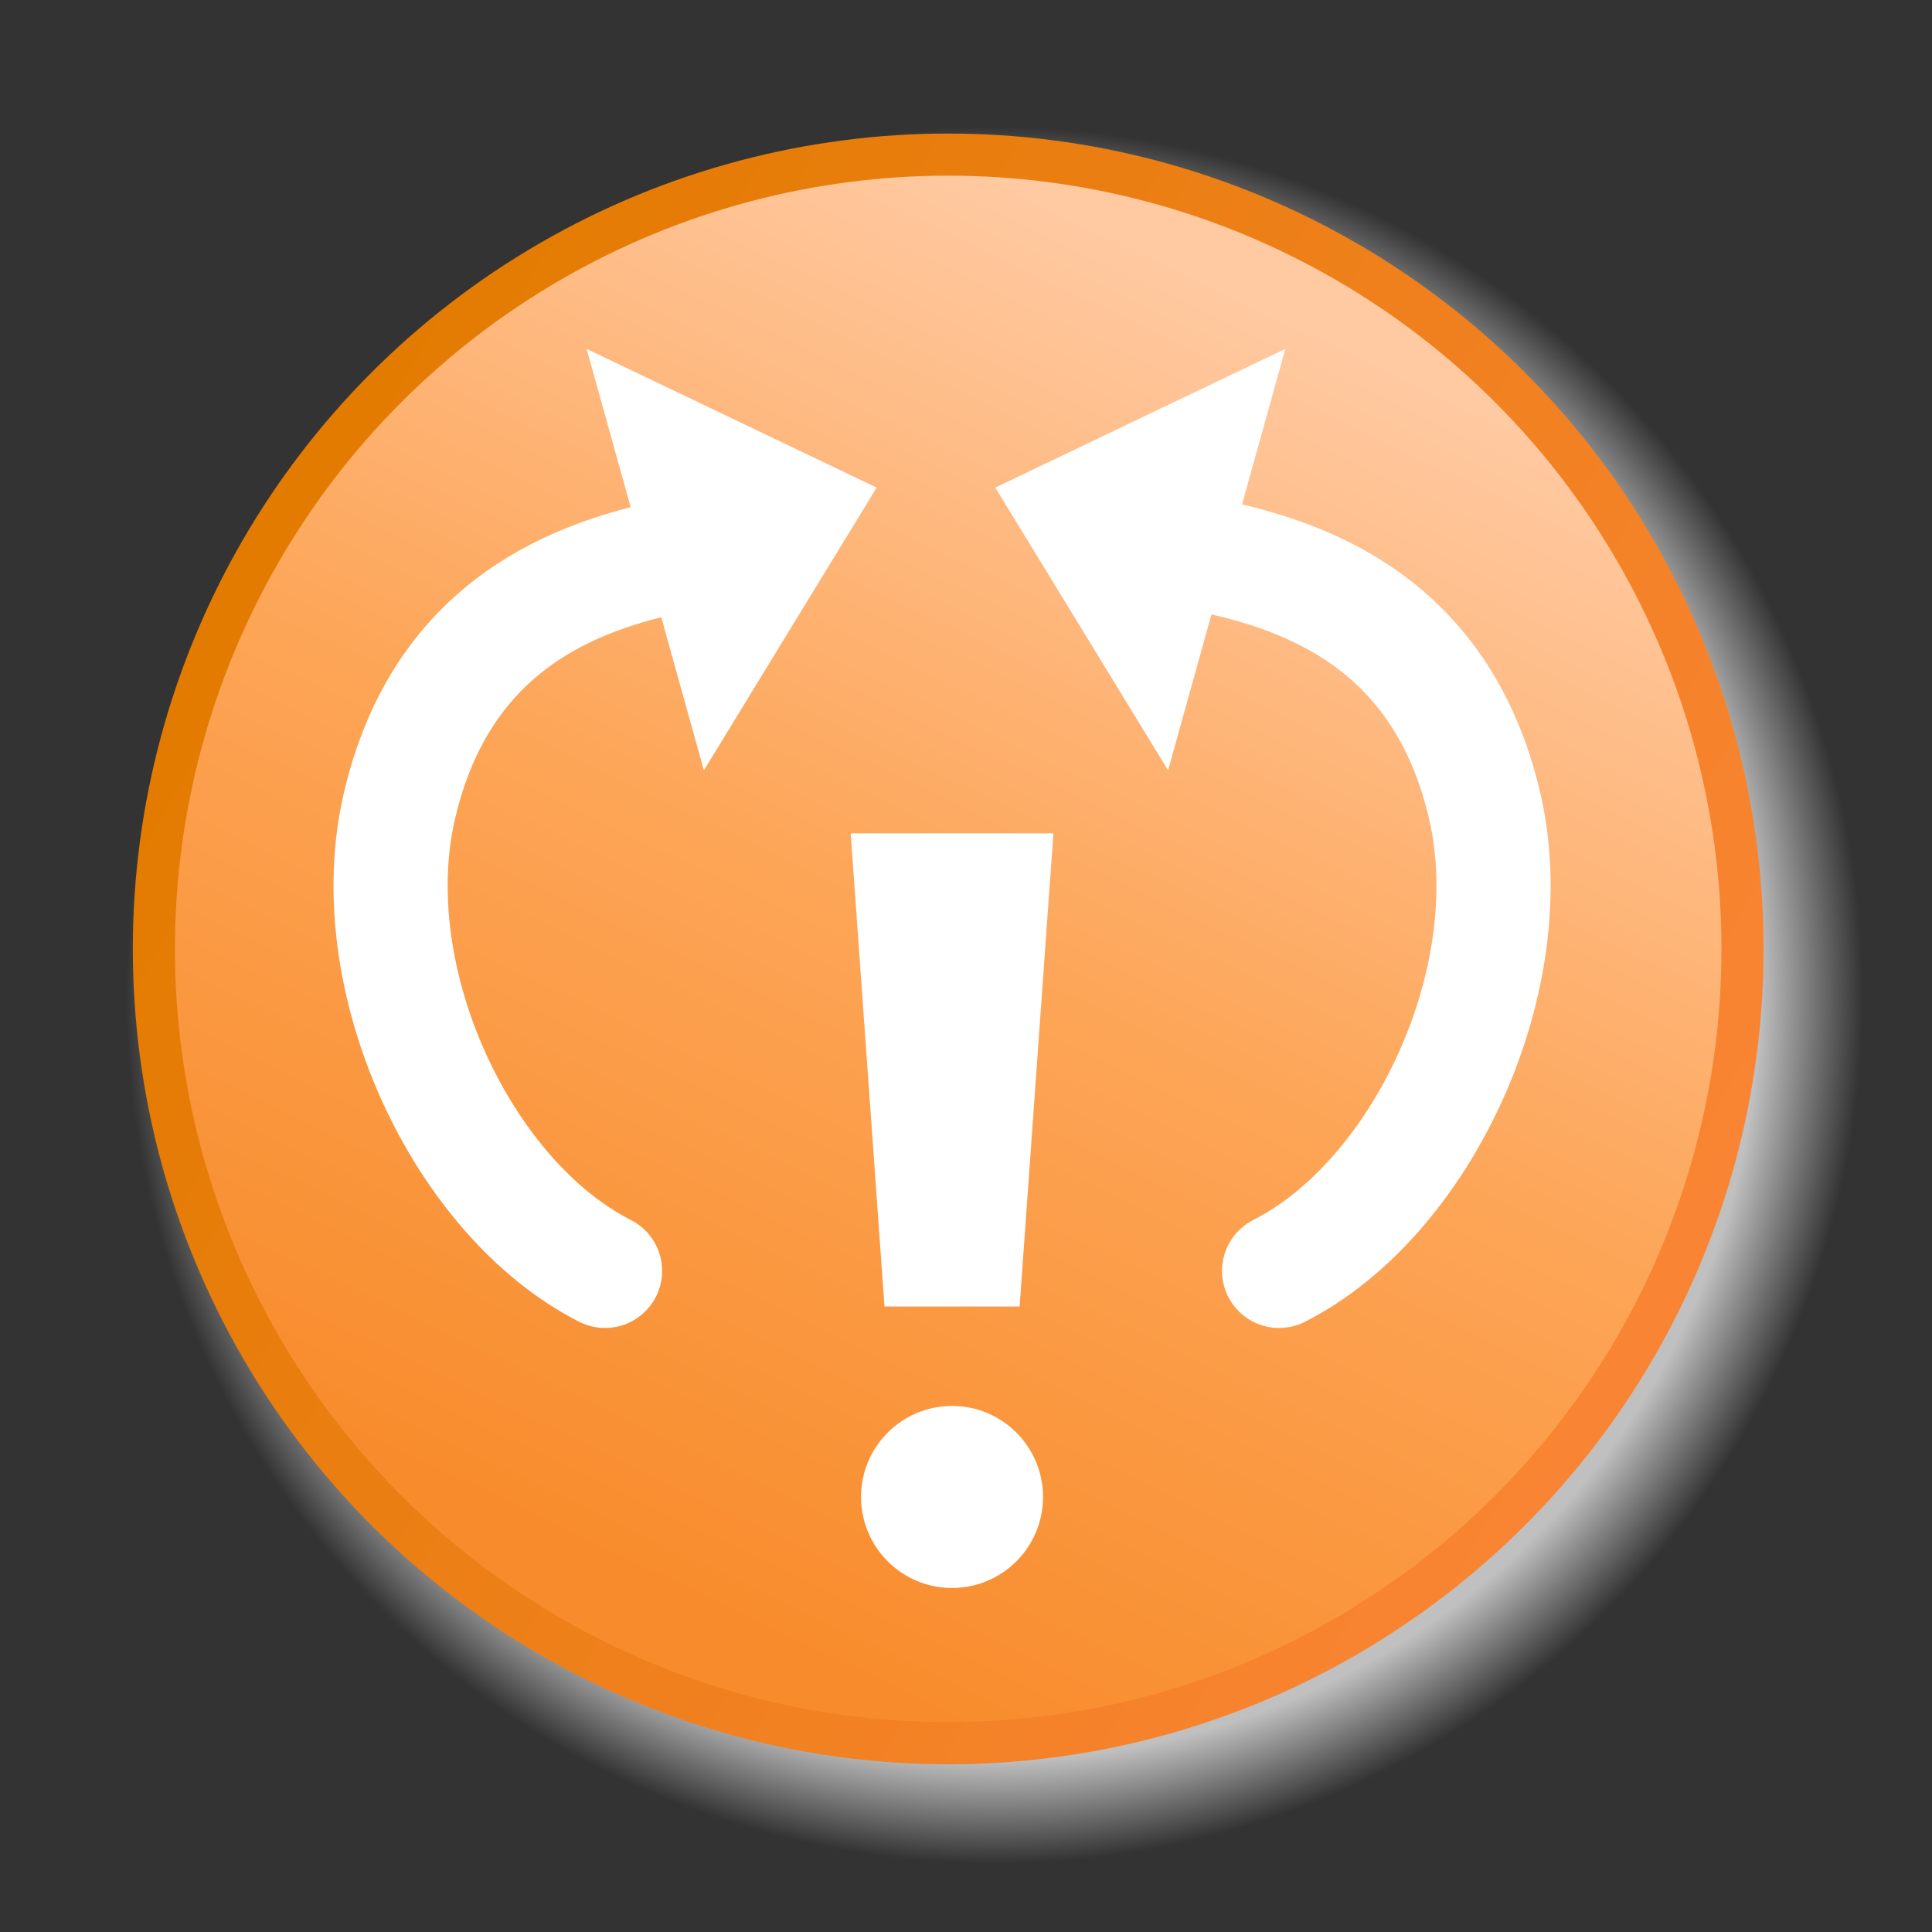
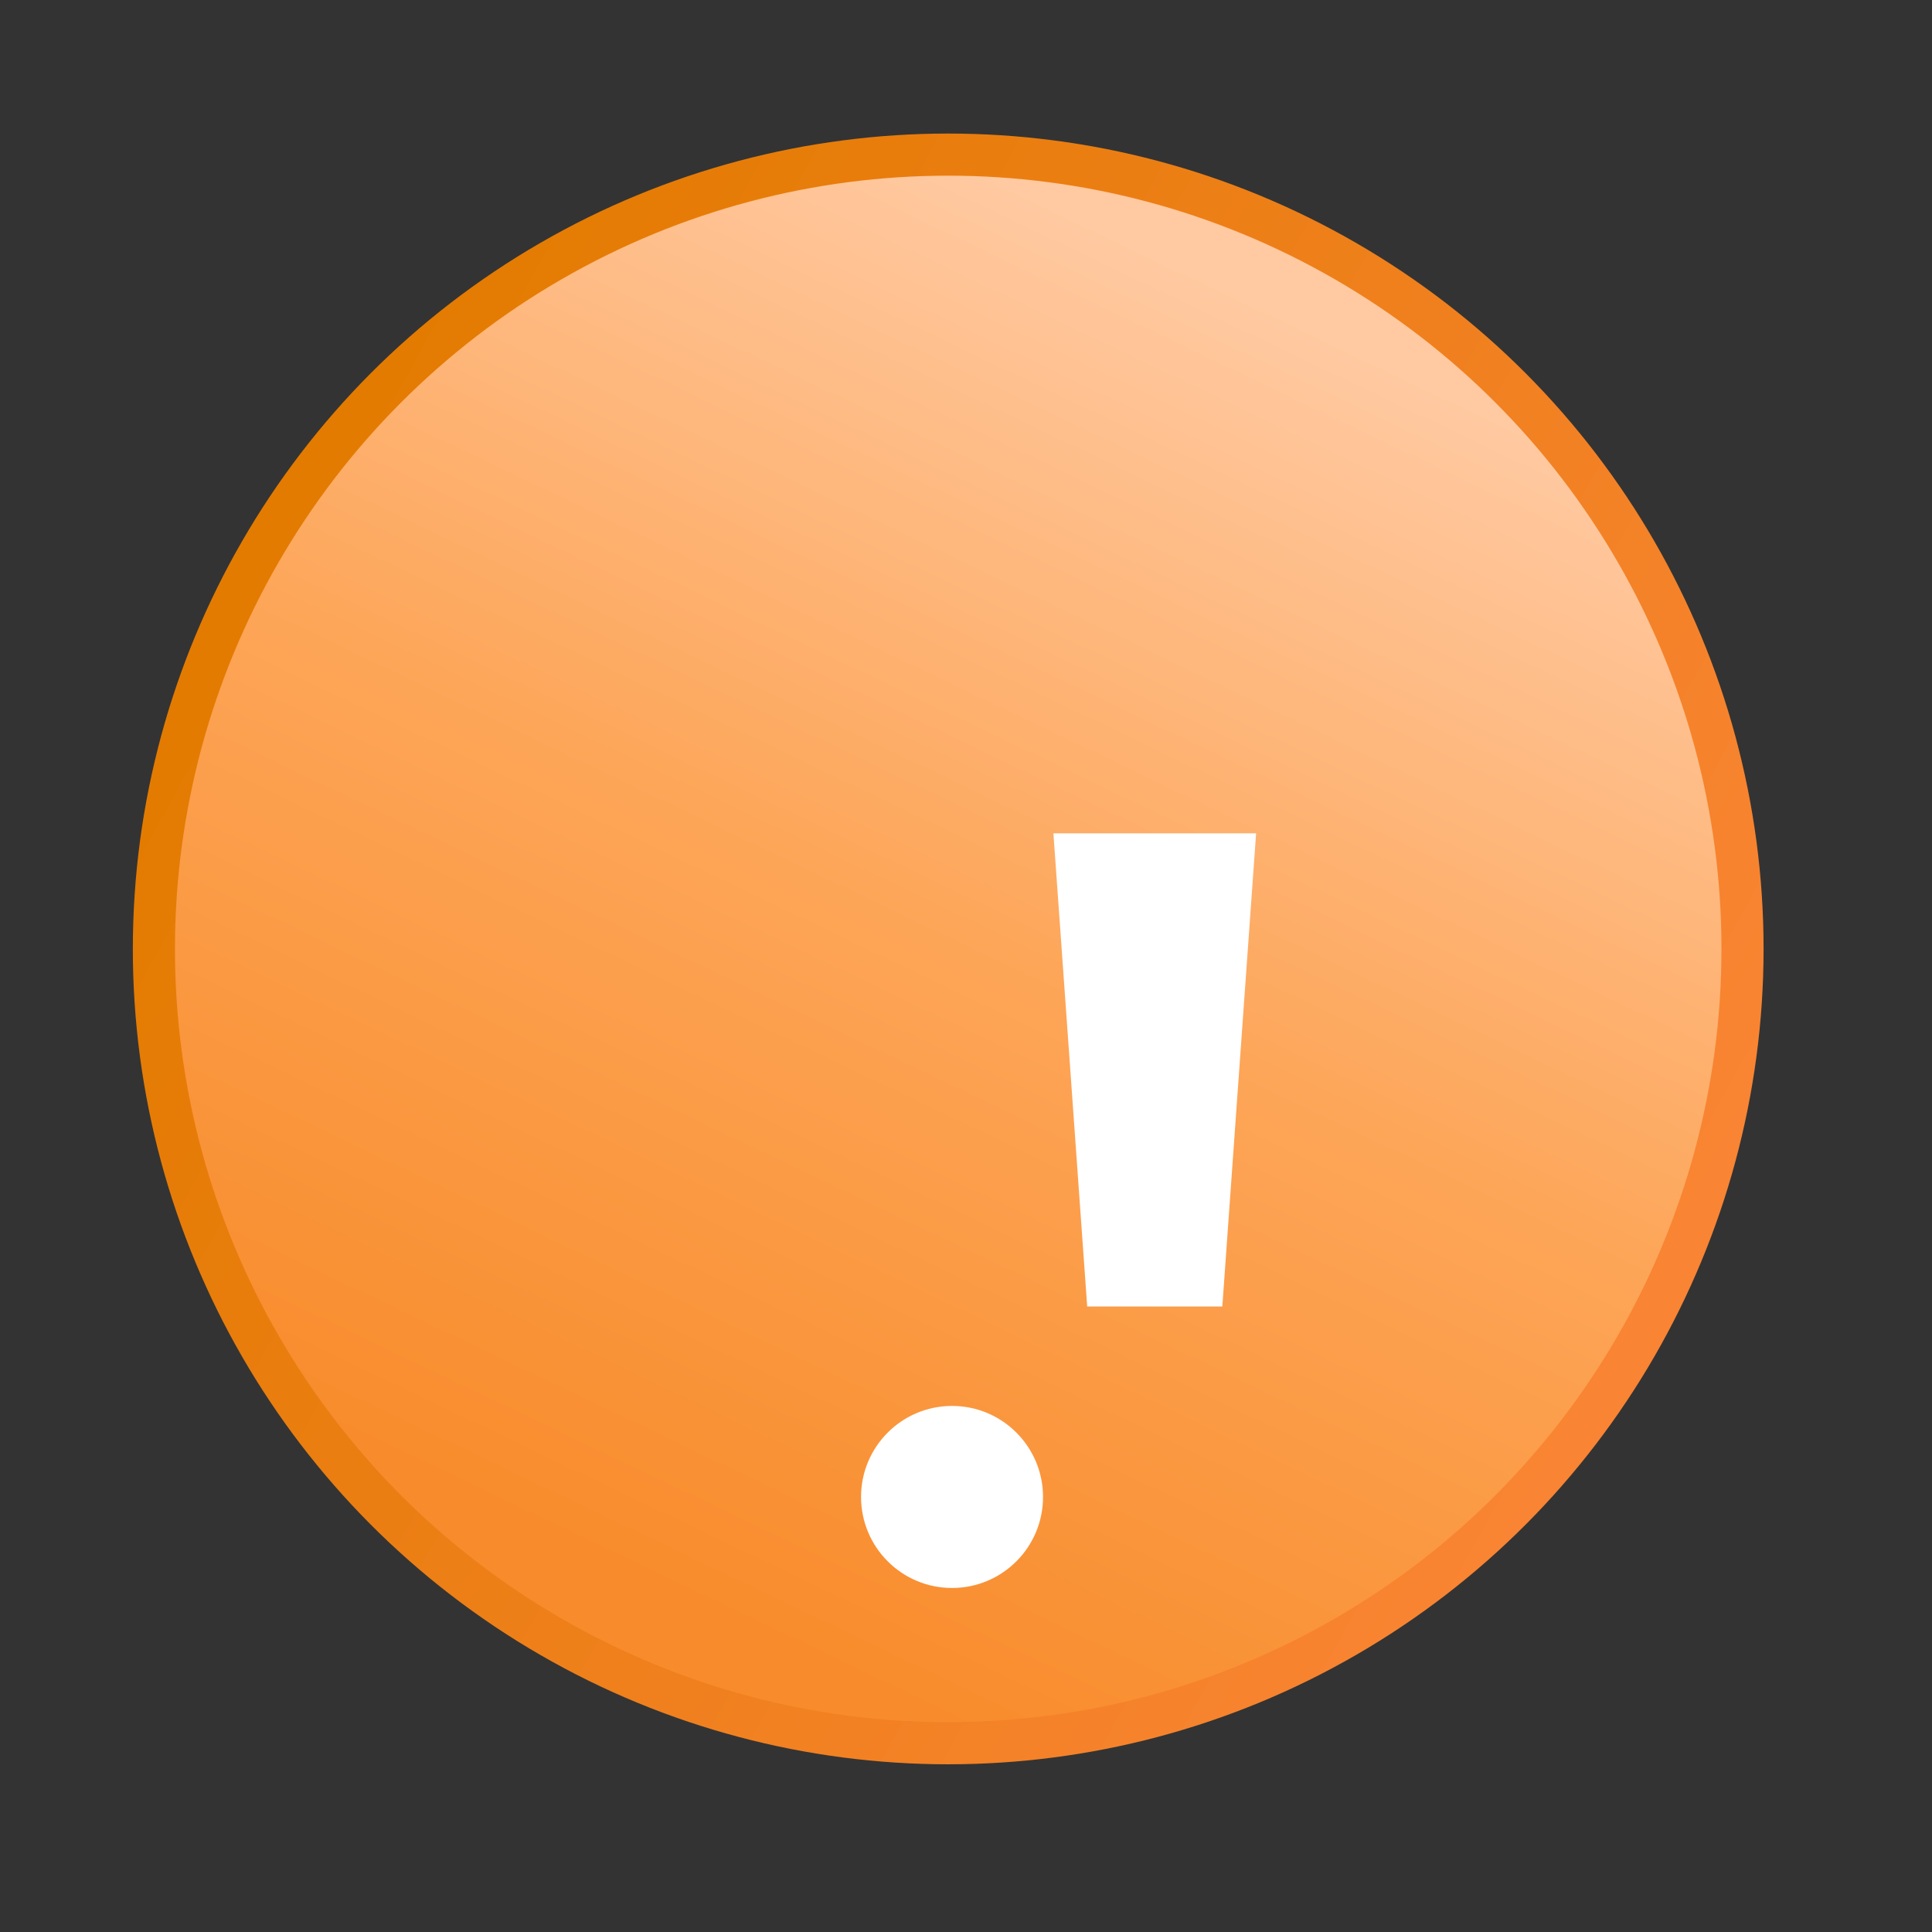
<svg xmlns="http://www.w3.org/2000/svg" xmlns:xlink="http://www.w3.org/1999/xlink" width="620" height="620" version="1.0" viewBox="0 0 62 62">
  <rect x="0" y="0" width="62" height="62" fill="#333333" stroke="none" />
  <defs>
    <linearGradient id="a" x1="52.778" x2="22.014" y1="-13.239" y2="51.987" gradientUnits="userSpaceOnUse">
      <stop offset="0" stop-color="#ffe1b8" />
      <stop offset="1" stop-color="#ff8b00" />
    </linearGradient>
    <linearGradient xlink:href="#a" id="i" x1="54.51" x2="9.547" y1="41.179" y2="16.249" gradientUnits="userSpaceOnUse">
      <stop offset="0" stop-color="#f98433" />
      <stop offset="1" stop-color="#e37b00" />
    </linearGradient>
    <linearGradient id="b" x1="42.986" x2="22.014" y1="7.013" y2="51.987" gradientUnits="userSpaceOnUse">
      <stop offset="0" stop-color="#bcd6fe" />
      <stop offset="1" stop-color="#f88b29" />
    </linearGradient>
    <linearGradient xlink:href="#b" id="c" x1="42.986" x2="22.014" y1="7.013" y2="51.987" gradientUnits="userSpaceOnUse" spreadMethod="pad">
      <stop offset="0" stop-color="#bcd6fe" />
      <stop offset="1" stop-color="#f78b2a" />
    </linearGradient>
    <linearGradient xlink:href="#c" id="d" x1="42.986" x2="22.014" y1="7.013" y2="51.987" gradientUnits="userSpaceOnUse" spreadMethod="pad">
      <stop offset="0" stop-color="#bcd6fe" />
      <stop offset="1" stop-color="#f88b2a" />
    </linearGradient>
    <linearGradient xlink:href="#d" id="e" x1="42.986" x2="22.014" y1="7.013" y2="51.987" gradientUnits="userSpaceOnUse" spreadMethod="pad">
      <stop offset="0" stop-color="#bcd6fe" />
      <stop offset="1" stop-color="#f88b2a" />
    </linearGradient>
    <linearGradient xlink:href="#e" id="f" x1="42.986" x2="22.014" y1="7.013" y2="51.987" gradientUnits="userSpaceOnUse" spreadMethod="pad">
      <stop offset="0" stop-color="#bcd6fe" />
      <stop offset="1" stop-color="#f68d31" />
    </linearGradient>
    <linearGradient xlink:href="#f" id="g" x1="42.986" x2="22.014" y1="7.013" y2="51.987" gradientUnits="userSpaceOnUse" spreadMethod="pad">
      <stop offset="0" stop-color="#bcd6fe" />
      <stop offset="1" stop-color="#f68d31" />
    </linearGradient>
    <linearGradient xlink:href="#g" id="h" x1="42.986" x2="22.014" y1="7.013" y2="51.987" gradientUnits="userSpaceOnUse" spreadMethod="pad">
      <stop offset="0" stop-color="#ffc9a1" />
      <stop offset=".5" stop-color="#fda557" />
      <stop offset="1" stop-color="#f88c2c" />
    </linearGradient>
    <linearGradient xlink:href="#h" id="l" x1="41.868" x2="22.014" y1="10.469" y2="51.987" gradientUnits="userSpaceOnUse" />
    <linearGradient xlink:href="#i" id="m" x1="54.51" x2="9.547" y1="41.179" y2="16.249" gradientUnits="userSpaceOnUse" />
    <radialGradient id="j">
      <stop offset="0" stop-color="silver" />
      <stop offset=".88" stop-color="silver" />
      <stop offset="1" stop-color="silver" stop-opacity="0" />
    </radialGradient>
    <radialGradient xlink:href="#j" id="k" cx="32.5" cy="29.5" r="26.5" fx="32.5" fy="29.5" gradientUnits="userSpaceOnUse" />
  </defs>
-   <circle cx="32.5" cy="29.5" r="26.5" fill="url(#k)" transform="matrix(1.052 0 0 1.052 -2.273 .898)" />
  <circle cx="31" cy="31" r="25.8" fill="url(#l)" stroke="url(#m)" stroke-width="1.368" transform="matrix(.988 0 0 .988 -.199 -.176)" />
-   <path fill="#fff" fill-rule="evenodd" d="M33.472 48.039c0 1.613-1.307 2.921-2.92 2.921-1.613 0-2.92-1.308-2.92-2.921 0-1.613 1.307-2.921 2.92-2.921 1.613 0 2.92 1.308 2.92 2.921zm.333-21.297h-6.505l1.084 15.185h4.337l1.084-15.185z" />
+   <path fill="#fff" fill-rule="evenodd" d="M33.472 48.039c0 1.613-1.307 2.921-2.92 2.921-1.613 0-2.92-1.308-2.92-2.921 0-1.613 1.307-2.921 2.92-2.921 1.613 0 2.92 1.308 2.92 2.921zm.333-21.297l1.084 15.185h4.337l1.084-15.185z" />
  <g transform="matrix(1.06 0 0 1.06 -3.486 -2.224)">
-     <path id="n" fill="#fff" fill-opacity="1" stroke="none" stroke-dasharray="none" stroke-linecap="round" stroke-linejoin="round" stroke-miterlimit="4" stroke-opacity="1" stroke-width=".938" d="m29.829 16.86-5.231 8.56-3.549-12.759 8.78 4.199z" />
    <use xlink:href="#n" width="50" height="50" transform="matrix(-1 0 0 1 63.25 0)" />
-     <path id="o" fill="none" stroke="#fff" stroke-linecap="round" stroke-linejoin="miter" stroke-width="3.456" d="M23.634 18.934c-2.782.595-6.965 1.981-8.258 7.59-1.207 5.239 1.902 11.853 6.23 14.05" />
    <use xlink:href="#o" width="50" height="50" transform="matrix(-1 0 0 1 63.619 0)" />
  </g>
</svg>